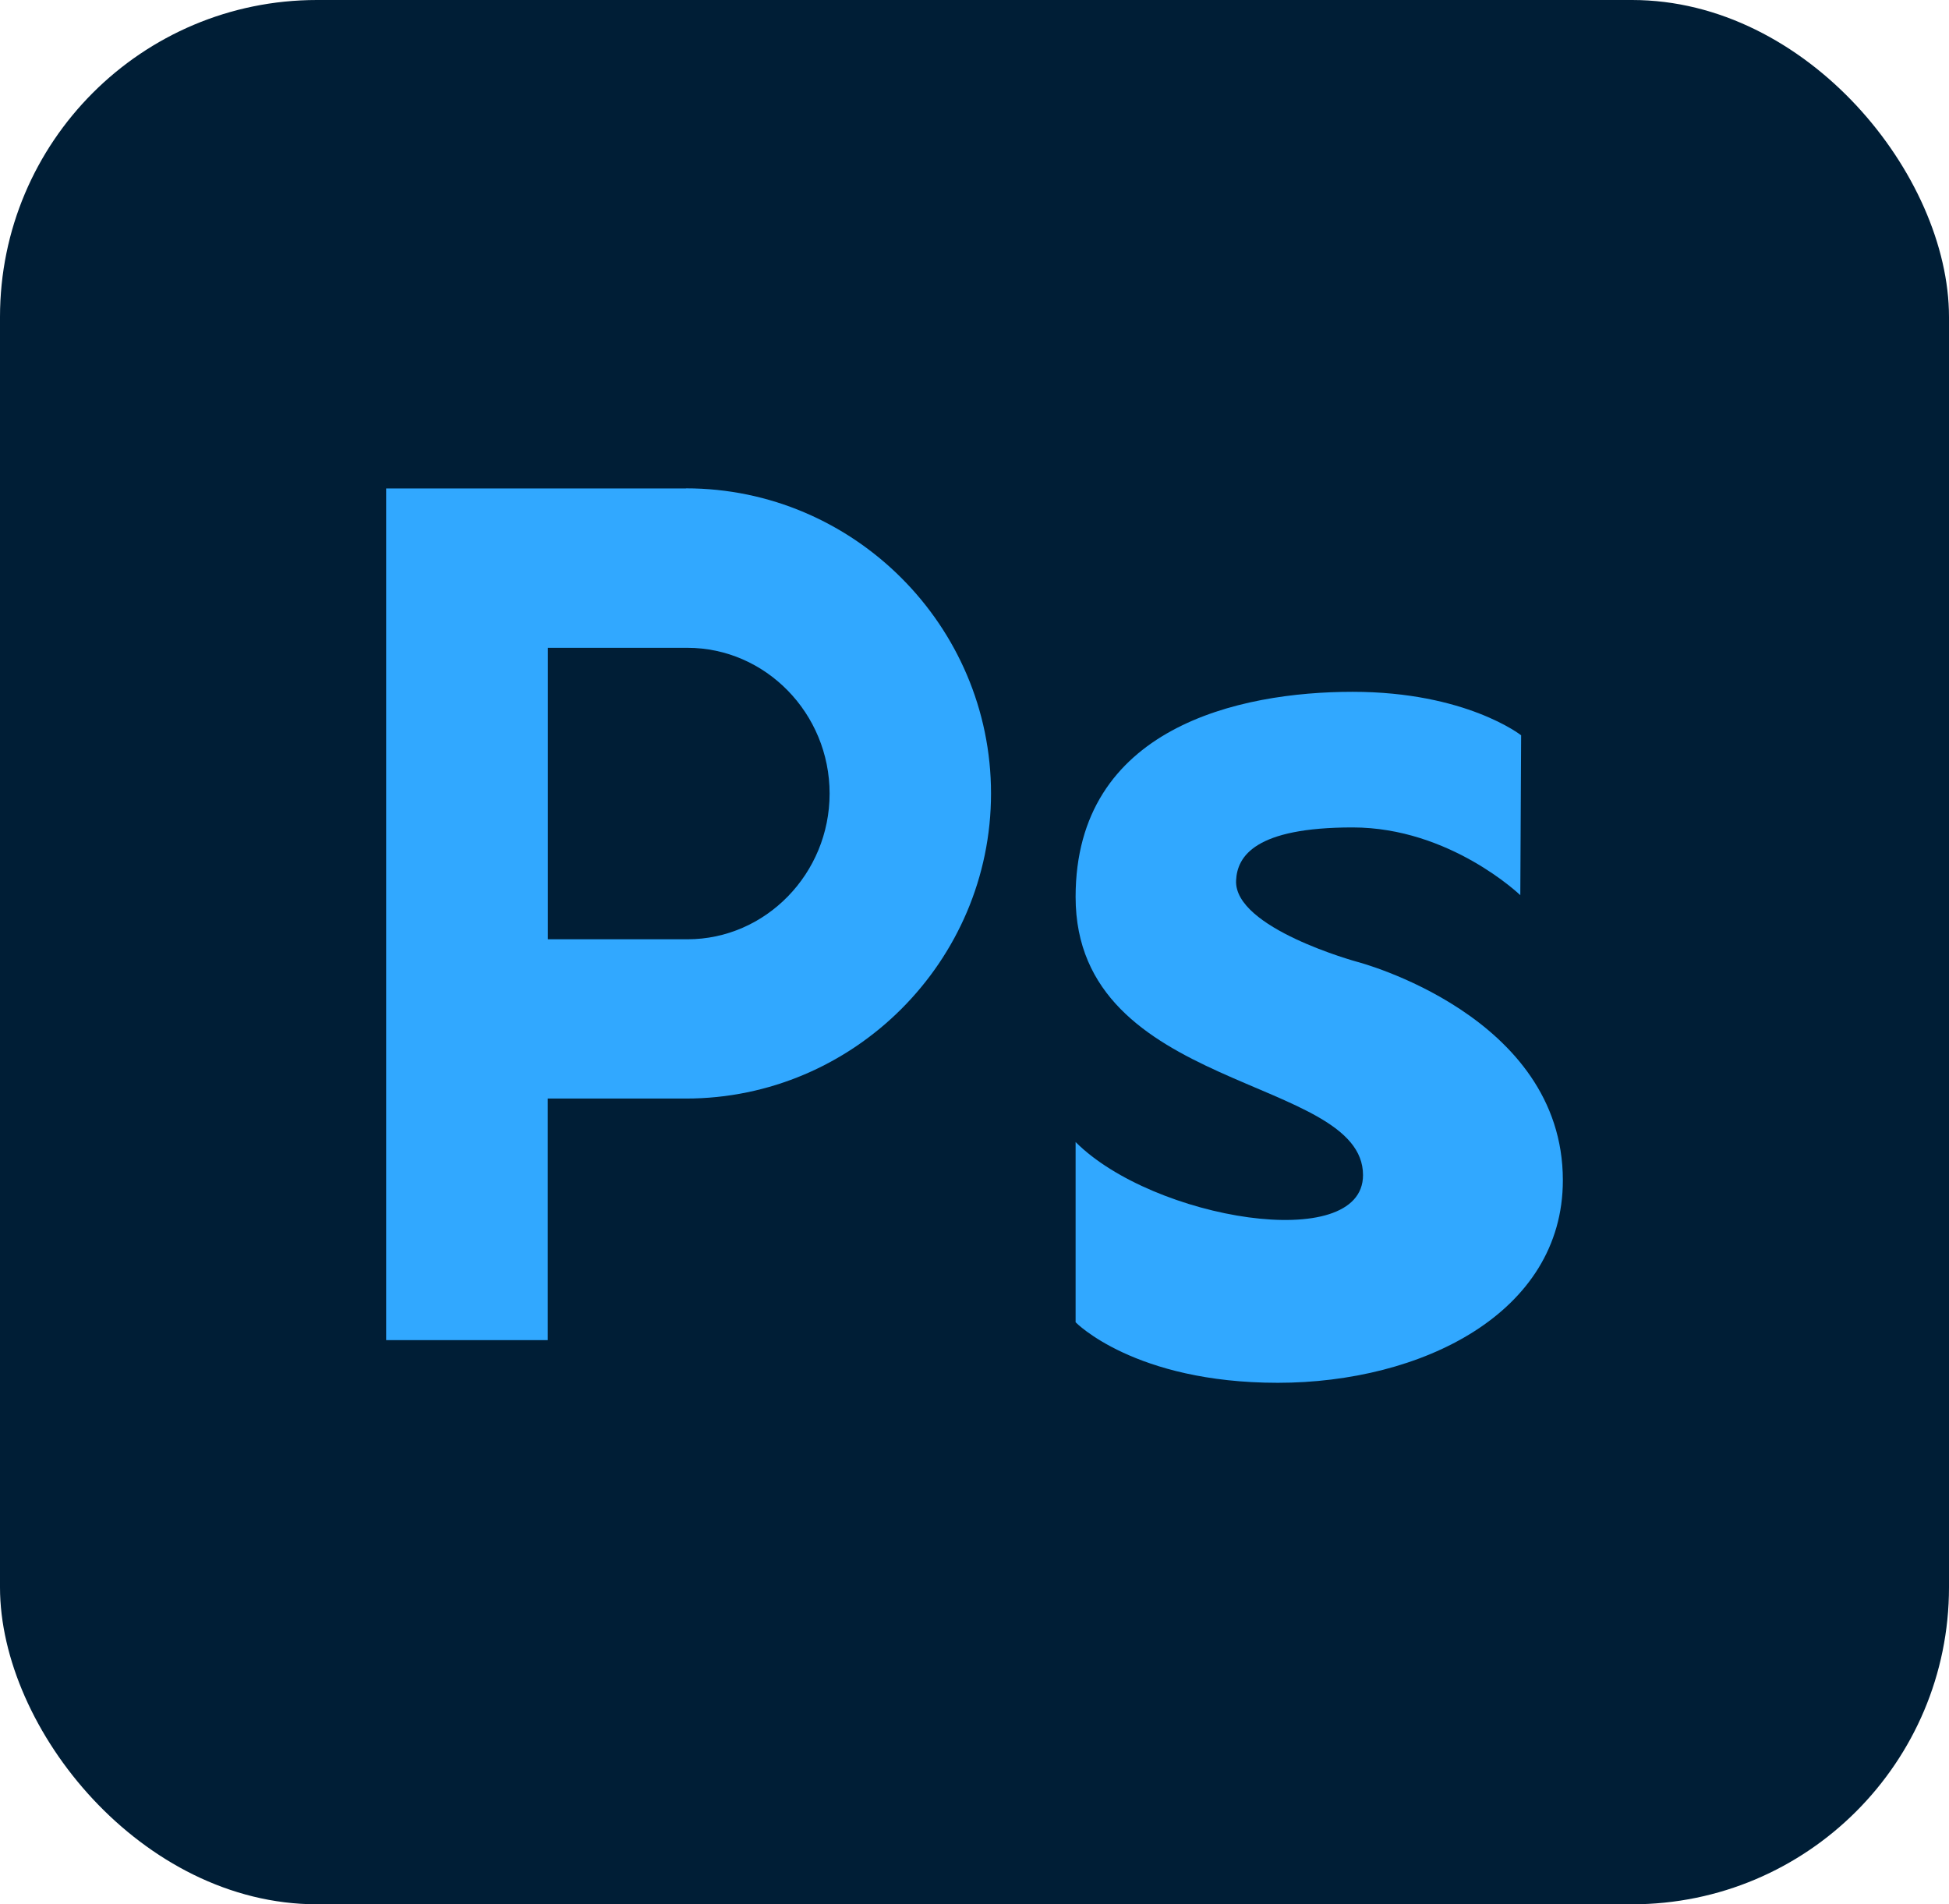
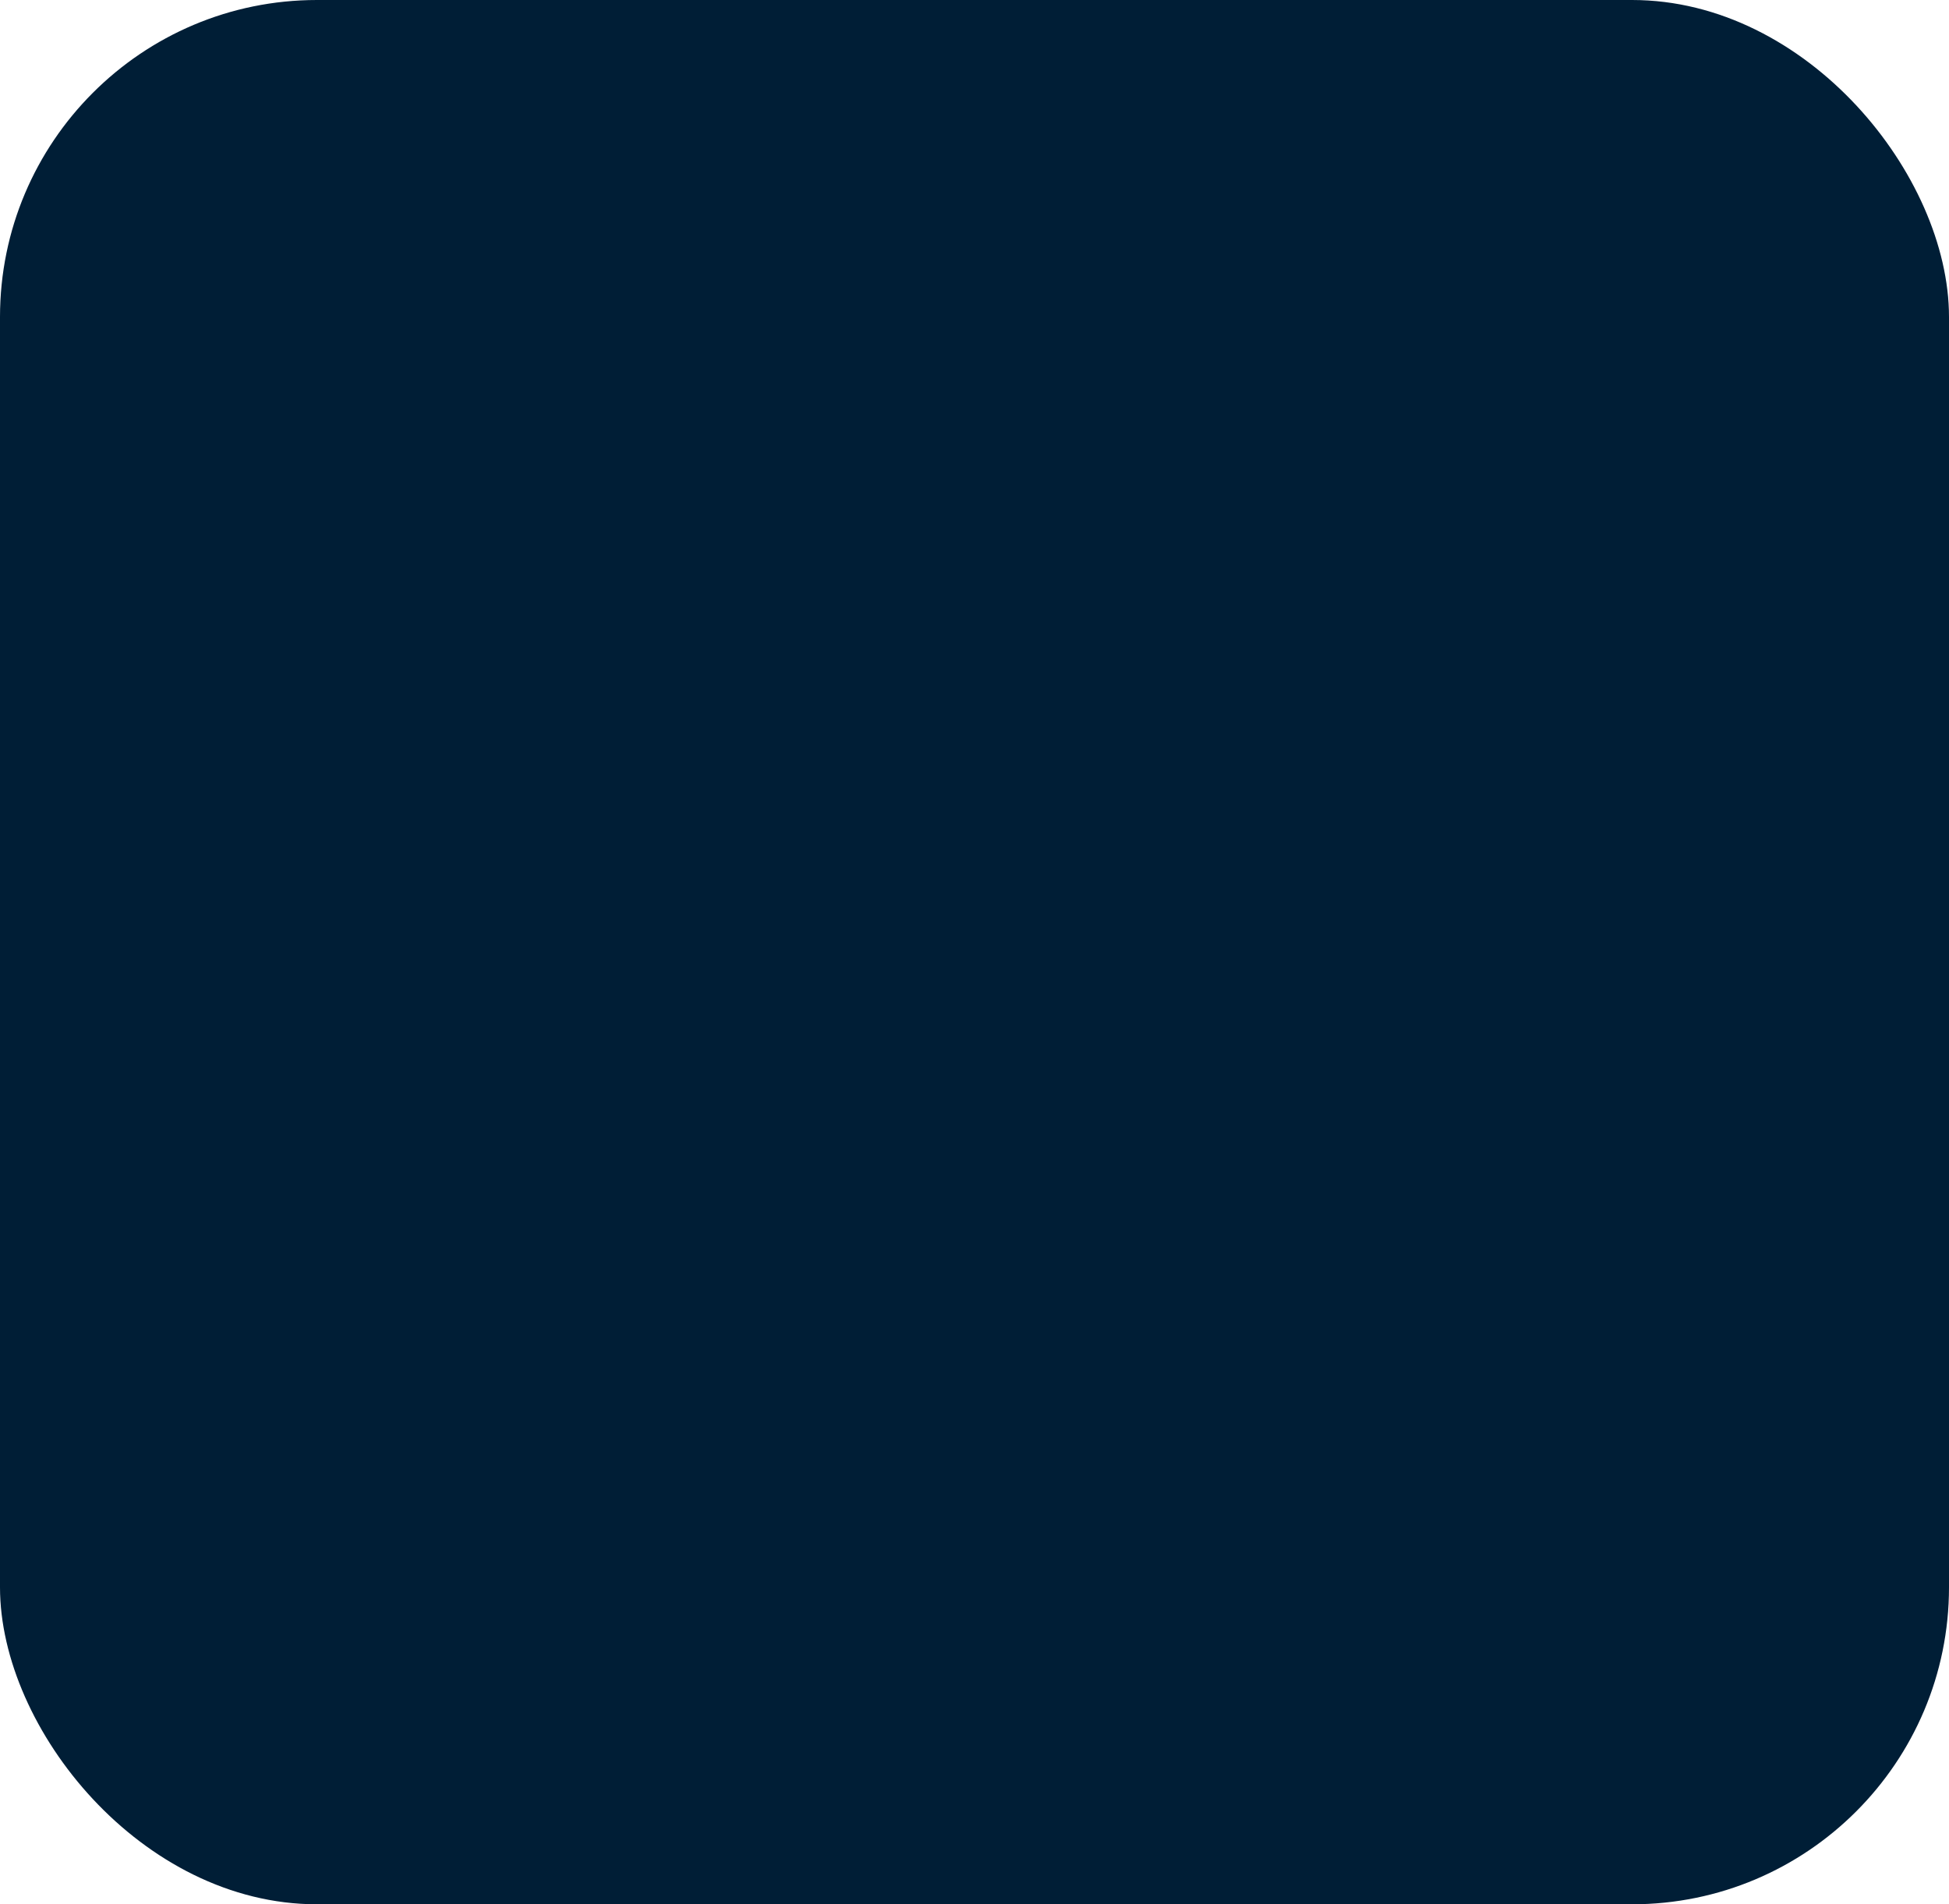
<svg xmlns="http://www.w3.org/2000/svg" id="_ŽÓť_1" data-name="—ŽÓť_1" viewBox="0 0 188.72 184.37">
  <defs>
    <style>      .cls-1 {        fill: #001e36;      }      .cls-2 {        fill: #31a8ff;      }    </style>
  </defs>
  <rect class="cls-1" width="188.72" height="184.37" rx="30.69" ry="30.69" />
-   <path class="cls-2" d="m66.42,47.29h-29.03v59.07h0v23.39h15.65v-23.39h13.38c16.24,0,29.54-13.29,29.54-29.54h0c0-16.24-13.29-29.54-29.54-29.54Zm13.91,29.54c0,7.76-6.2,14.11-13.77,14.11h-13.51v-28.22h13.51c7.57,0,13.77,6.35,13.77,14.11h0Z" />
-   <path class="cls-2" d="m147.29,71.19s-5.33-4.21-16.32-4.21-26.82,3.45-26.82,19.86c0,18.96,27.83,17.25,27.83,26.93,0,7.66-20.32,4.31-27.83-3.2v17.45s5.69,5.86,19.58,5.86,27.6-6.73,27.6-19.61c0-15.99-19.92-21.15-19.92-21.15,0,0-11.95-3.25-11.72-7.88.11-2.35,1.85-5.13,11.28-5.13s16.24,6.56,16.24,6.56l.08-15.48Z" />
</svg>